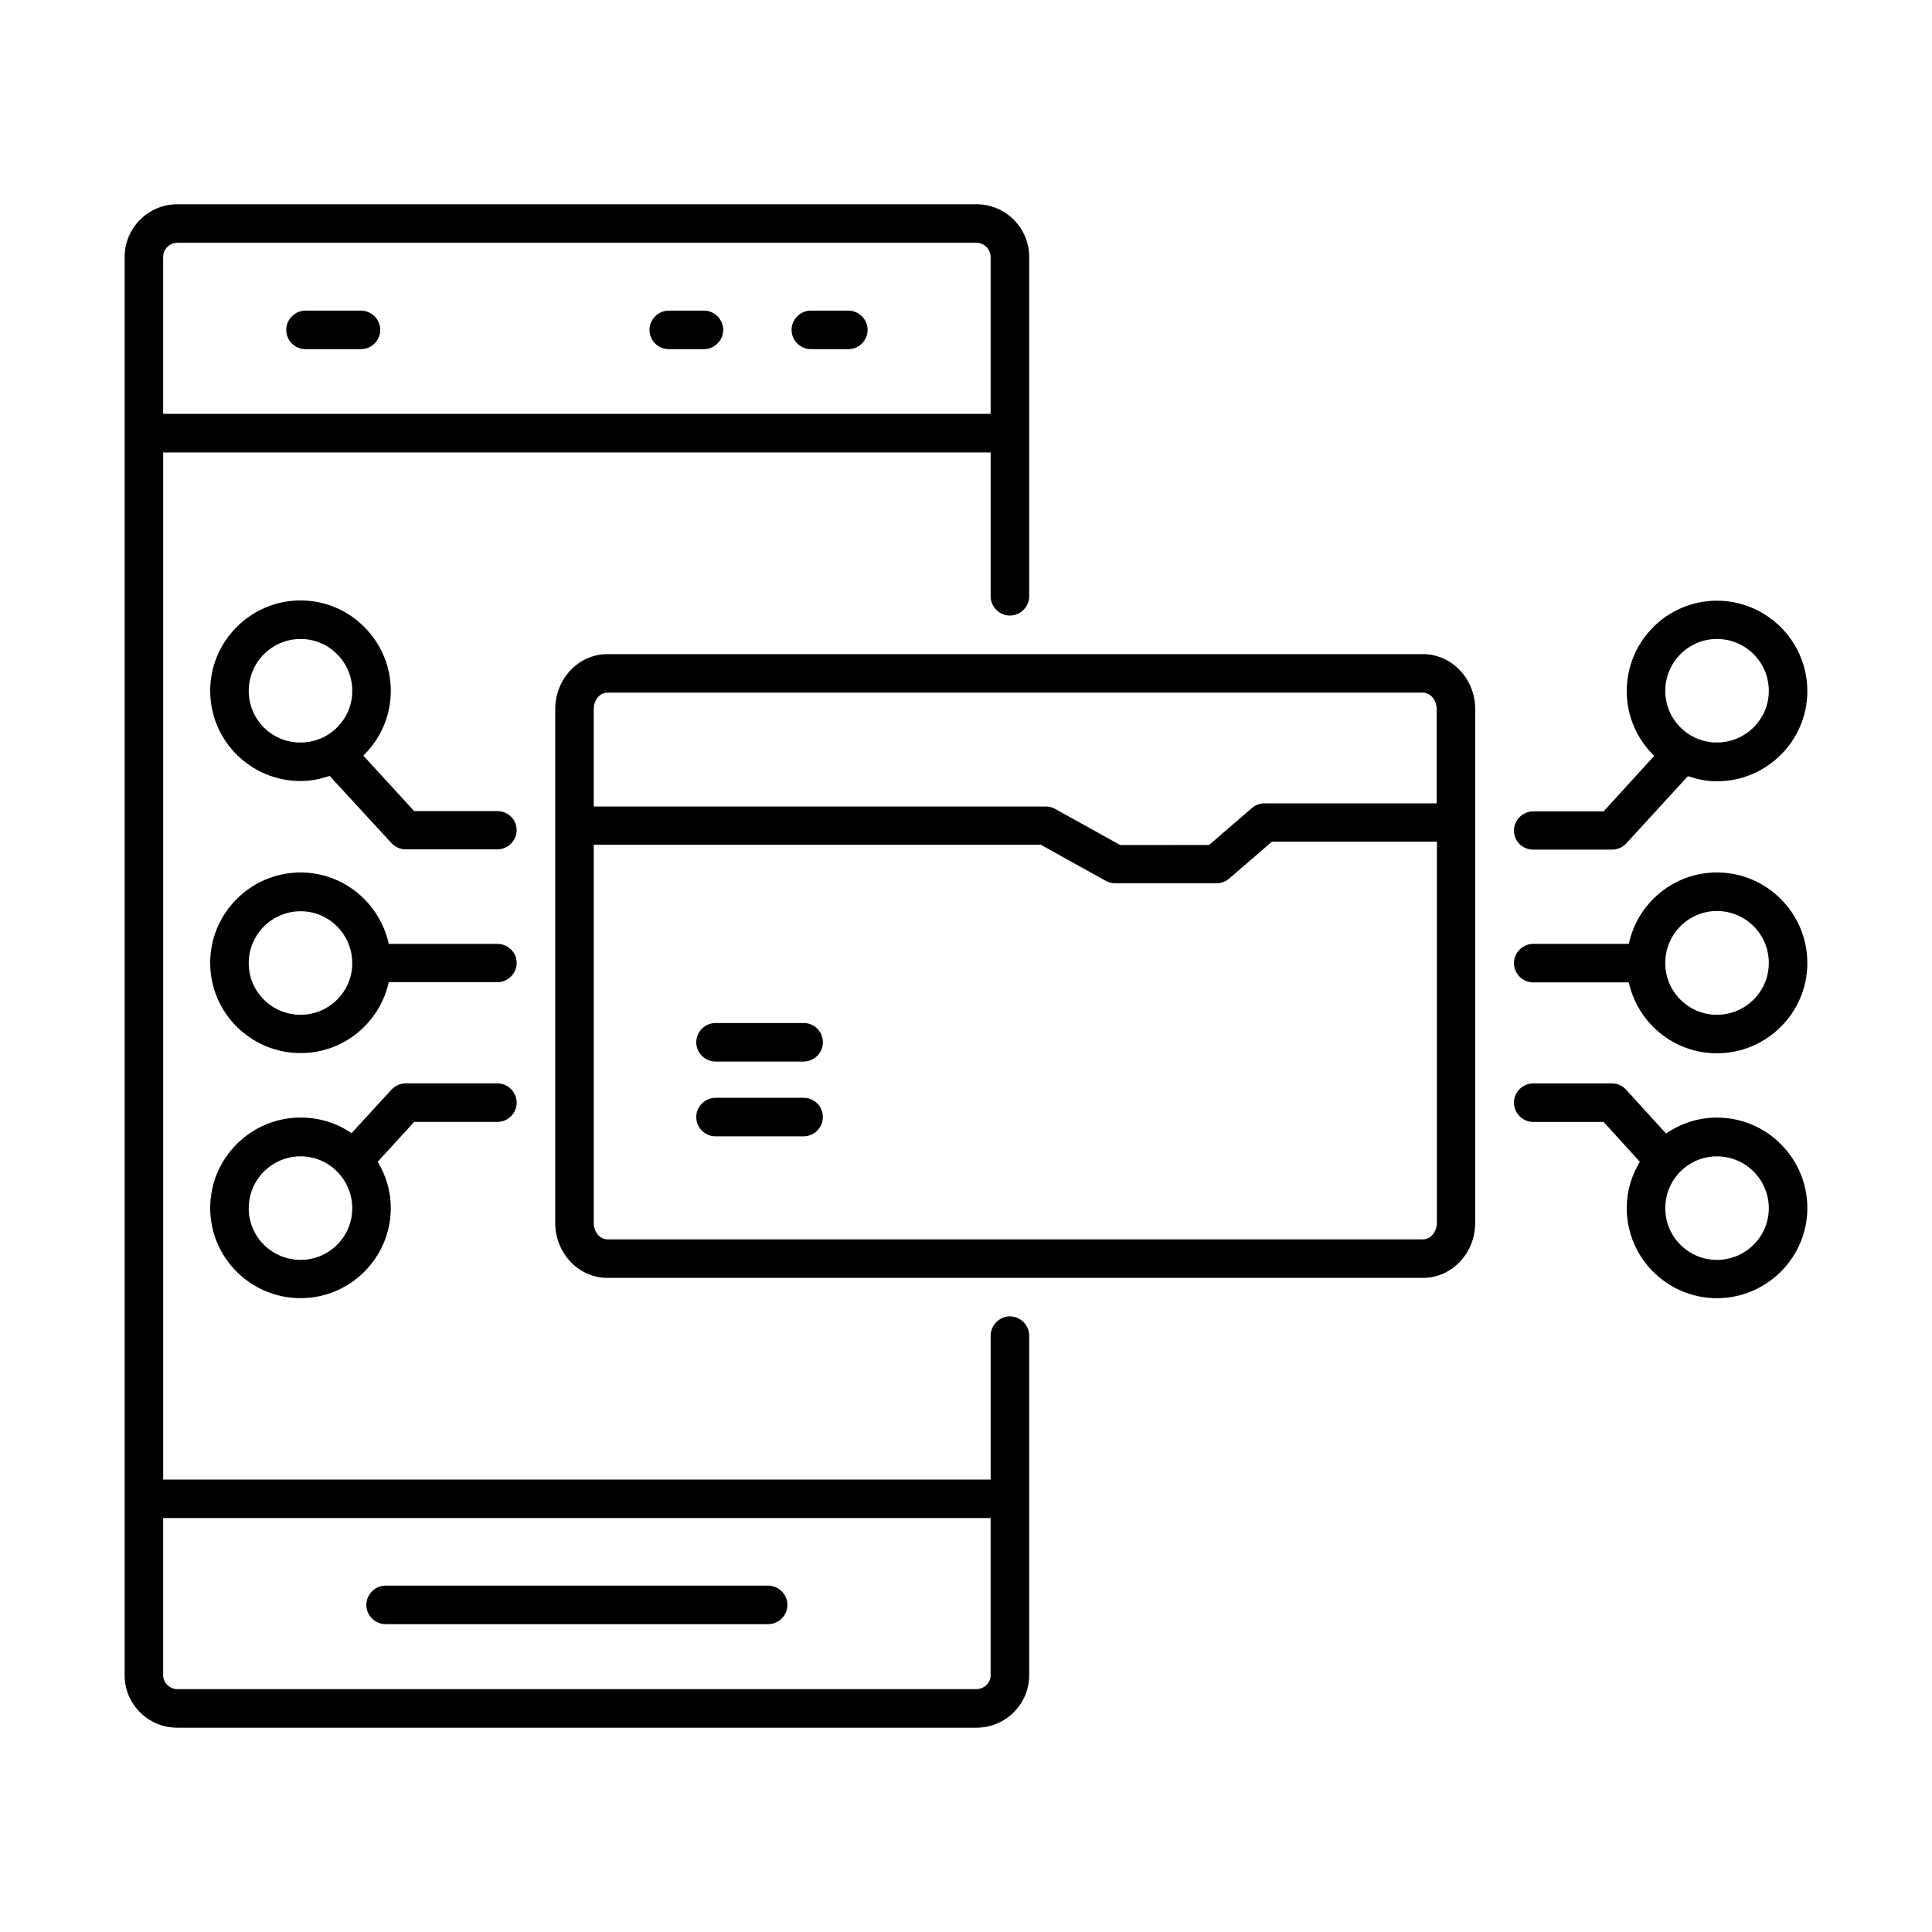
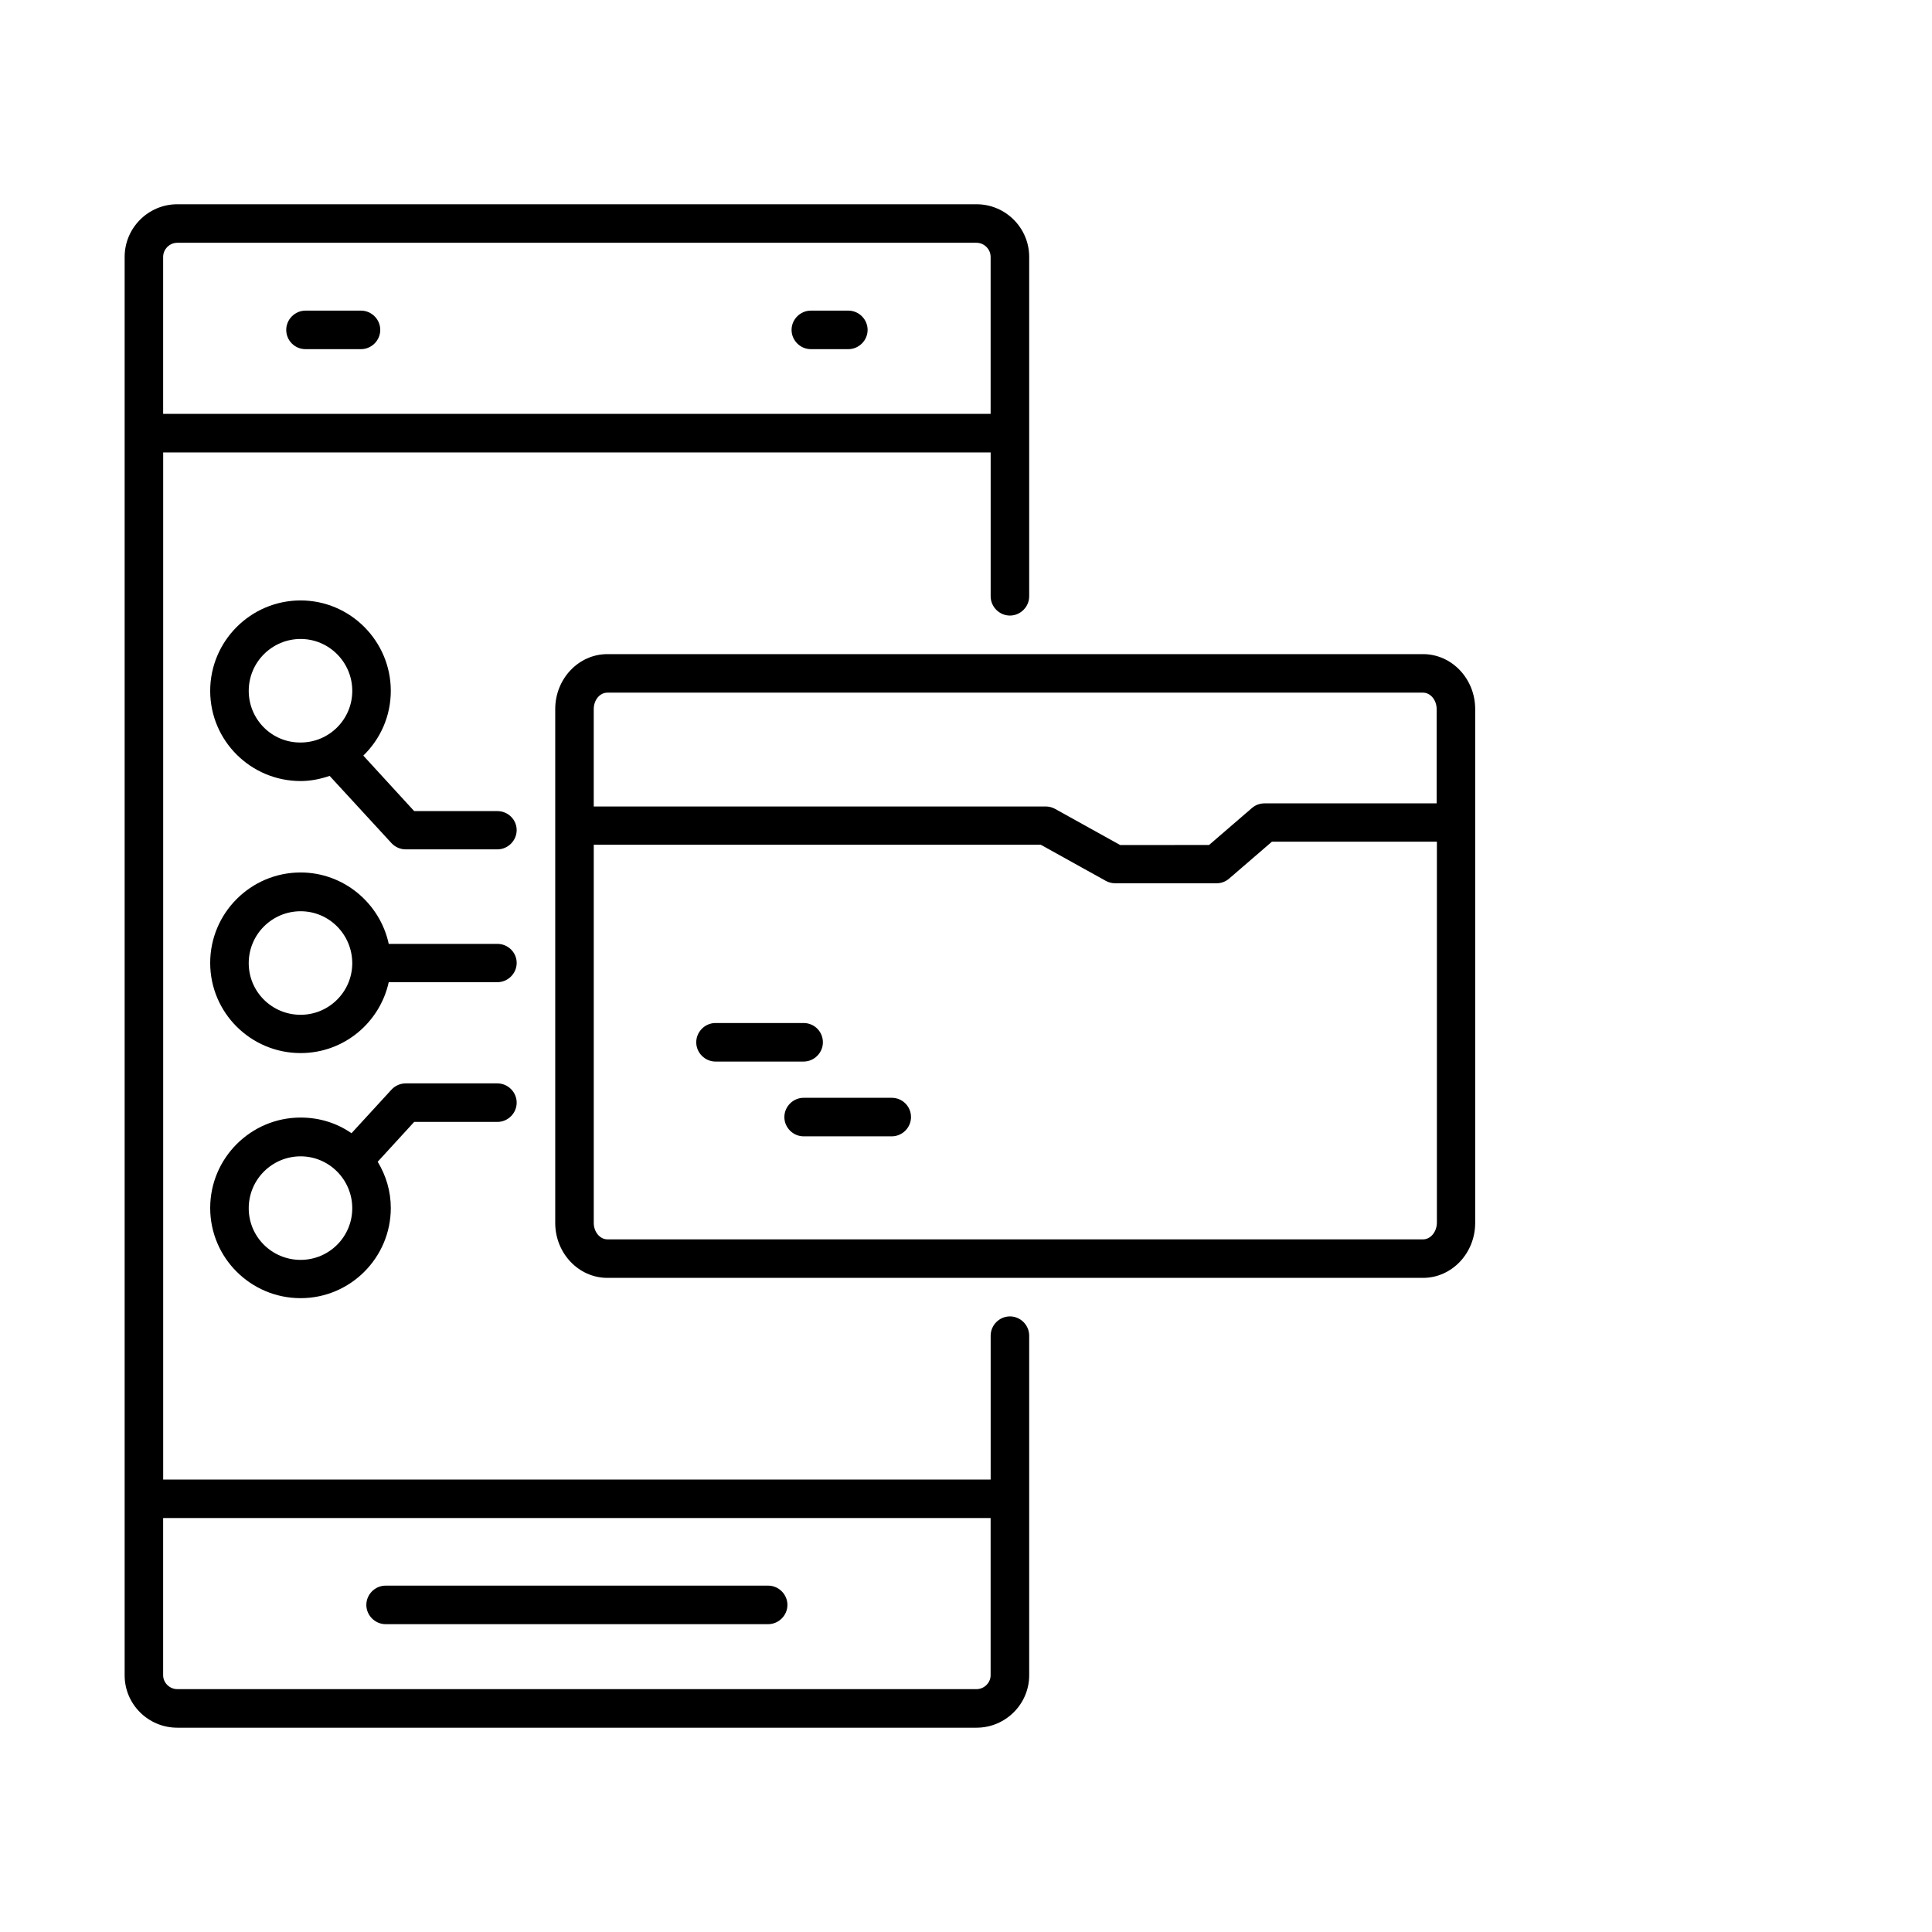
<svg xmlns="http://www.w3.org/2000/svg" fill="#000000" width="800px" height="800px" version="1.1" viewBox="144 144 512 512">
  <g>
    <path d="m411.64 492.86c-2.793 0-5.106 2.316-5.106 5.106v38.125h-219.29v-272.19h219.29v38.125c0 2.793 2.316 5.106 5.106 5.106 2.793 0 5.106-2.316 5.106-5.106v-89.938c0-7.691-6.262-13.957-13.957-13.957h-211.8c-7.691 0-13.957 6.262-13.957 13.957v375.88c0 7.691 6.262 13.891 13.957 13.891h211.8c7.691 0 13.957-6.262 13.957-13.891v-90.004c0-2.793-2.312-5.106-5.106-5.106zm-220.66-284.52h211.8c2.043 0 3.746 1.703 3.746 3.746v41.598h-219.29v-41.602c0-2.043 1.699-3.742 3.742-3.742zm211.8 383.3h-211.8c-2.043 0-3.746-1.703-3.746-3.676v-41.668h219.29v41.668c0.004 1.977-1.699 3.676-3.742 3.676z" />
    <path d="m347.57 564.21h-101.38c-2.793 0-5.106 2.316-5.106 5.106 0 2.793 2.316 5.106 5.106 5.106h101.38c2.793 0 5.106-2.316 5.106-5.106 0-2.793-2.312-5.106-5.106-5.106z" />
    <path d="m224.96 236.53h14.707c2.793 0 5.106-2.316 5.106-5.106 0-2.793-2.316-5.106-5.106-5.106h-14.707c-2.793 0-5.106 2.316-5.106 5.106 0 2.793 2.246 5.106 5.106 5.106z" />
-     <path d="m321.23 236.53h9.328c2.793 0 5.106-2.316 5.106-5.106 0-2.793-2.316-5.106-5.106-5.106h-9.328c-2.793 0-5.106 2.316-5.106 5.106 0 2.793 2.246 5.106 5.106 5.106z" />
    <path d="m358.88 236.53h9.941c2.793 0 5.106-2.316 5.106-5.106 0-2.793-2.316-5.106-5.106-5.106h-9.941c-2.793 0-5.106 2.316-5.106 5.106 0 2.793 2.316 5.106 5.106 5.106z" />
    <path d="m521.12 317.35h-216.16c-7.625 0-13.82 6.535-13.82 14.57v136.16c0 8.035 6.195 14.57 13.82 14.57h216.16c7.625 0 13.82-6.535 13.82-14.57v-136.16c0-8.035-6.195-14.57-13.82-14.57zm-216.16 10.211h216.16c1.973 0 3.609 1.973 3.609 4.356v24.984h-45.613c-1.227 0-2.383 0.41-3.336 1.227l-11.371 9.805-23.559 0.004-17.293-9.602c-0.75-0.41-1.633-0.613-2.449-0.613h-119.76v-25.801c0-2.383 1.566-4.359 3.609-4.359zm216.16 144.88h-216.16c-1.973 0-3.609-1.973-3.609-4.356v-100.22h118.46l17.293 9.602c0.75 0.41 1.633 0.613 2.449 0.613h26.824c1.227 0 2.383-0.41 3.336-1.227l11.371-9.805h43.707v101.04c-0.066 2.449-1.703 4.356-3.676 4.356z" />
    <path d="m275.82 394.14h-28.801c-2.316-10.758-11.914-18.926-23.352-18.926-13.207 0-23.965 10.758-23.965 23.965 0 13.207 10.758 23.898 23.965 23.898 11.438 0 20.969-8.035 23.352-18.789h28.801c2.793 0 5.106-2.316 5.106-5.106 0-2.797-2.312-5.043-5.106-5.043zm-52.152 18.789c-7.625 0-13.754-6.129-13.754-13.684 0-7.625 6.195-13.754 13.754-13.754 7.559 0 13.617 6.129 13.684 13.684v0.137 0.066c-0.066 7.492-6.195 13.551-13.684 13.551z" />
    <path d="m275.82 358.95h-22.059l-13.48-14.707c4.492-4.356 7.285-10.418 7.285-17.156 0-13.207-10.758-23.965-23.898-23.965-13.207 0-23.965 10.758-23.965 23.965s10.758 23.898 23.965 23.898c2.723 0 5.242-0.543 7.691-1.363l16.406 17.836c0.953 1.02 2.316 1.633 3.746 1.633h24.305c2.793 0 5.106-2.316 5.106-5.106 0.004-2.789-2.309-5.035-5.102-5.035zm-65.902-31.863c0-7.625 6.195-13.754 13.754-13.754 7.559 0 13.684 6.195 13.684 13.754 0 7.559-6.129 13.684-13.684 13.684-7.629 0.07-13.754-6.125-13.754-13.684z" />
    <path d="m275.82 441.32c2.793 0 5.106-2.316 5.106-5.106 0-2.793-2.316-5.106-5.106-5.106h-24.305c-1.43 0-2.793 0.613-3.746 1.633l-10.621 11.574c-3.812-2.656-8.441-4.152-13.48-4.152-13.207 0-23.965 10.758-23.965 23.965 0 13.207 10.758 23.898 23.965 23.898 13.207 0 23.898-10.758 23.898-23.898 0-4.492-1.293-8.645-3.473-12.254l9.668-10.555zm-52.152 36.559c-7.625 0-13.754-6.129-13.754-13.684 0-7.625 6.195-13.754 13.754-13.754 7.559 0 13.684 6.195 13.684 13.754 0.004 7.559-6.125 13.684-13.684 13.684z" />
-     <path d="m599 375.21c-11.438 0-21.039 8.102-23.352 18.926h-25.328c-2.793 0-5.106 2.316-5.106 5.106 0 2.793 2.316 5.106 5.106 5.106h25.328c2.383 10.758 11.914 18.789 23.352 18.789 13.207 0 23.965-10.758 23.965-23.898 0-13.27-10.758-24.027-23.965-24.027zm0 37.719c-7.559 0-13.684-6.129-13.684-13.684v-0.066c0-7.559 6.129-13.754 13.684-13.754 7.625 0 13.754 6.195 13.754 13.754 0 7.625-6.199 13.75-13.754 13.75z" />
-     <path d="m550.32 369.16h20.902c1.43 0 2.793-0.613 3.746-1.633l16.34-17.836c2.449 0.816 4.969 1.363 7.691 1.363 13.207 0 23.965-10.758 23.965-23.898 0-13.207-10.758-23.965-23.965-23.965-13.207 0-23.898 10.758-23.898 23.965 0 6.738 2.793 12.801 7.285 17.156l-13.414 14.707h-18.656c-2.793 0-5.106 2.316-5.106 5.106 0.004 2.789 2.25 5.035 5.109 5.035zm48.68-55.828c7.625 0 13.754 6.195 13.754 13.754 0 7.559-6.195 13.684-13.754 13.684s-13.684-6.129-13.684-13.684c0-7.559 6.125-13.754 13.684-13.754z" />
-     <path d="m599 440.17c-4.969 0-9.602 1.566-13.48 4.223l-10.555-11.574c-0.953-1.09-2.316-1.703-3.746-1.703h-20.902c-2.793 0-5.106 2.316-5.106 5.106 0 2.793 2.316 5.106 5.106 5.106h18.656l9.602 10.555c-2.18 3.609-3.473 7.762-3.473 12.254 0 13.207 10.758 23.898 23.898 23.898 13.207 0 23.965-10.758 23.965-23.898 0-13.207-10.758-23.965-23.965-23.965zm0 37.715c-7.559 0-13.684-6.129-13.684-13.684 0-7.625 6.129-13.754 13.684-13.754 7.625 0 13.754 6.195 13.754 13.754 0 7.559-6.199 13.684-13.754 13.684z" />
    <path d="m356.97 415.11h-23.352c-2.793 0-5.106 2.316-5.106 5.106 0 2.793 2.316 5.106 5.106 5.106h23.352c2.793 0 5.106-2.316 5.106-5.106 0.004-2.793-2.246-5.106-5.106-5.106z" />
-     <path d="m356.97 434.93h-23.352c-2.793 0-5.106 2.316-5.106 5.106 0 2.793 2.316 5.106 5.106 5.106h23.352c2.793 0 5.106-2.316 5.106-5.106 0.004-2.793-2.246-5.106-5.106-5.106z" />
+     <path d="m356.97 434.93c-2.793 0-5.106 2.316-5.106 5.106 0 2.793 2.316 5.106 5.106 5.106h23.352c2.793 0 5.106-2.316 5.106-5.106 0.004-2.793-2.246-5.106-5.106-5.106z" />
  </g>
</svg>